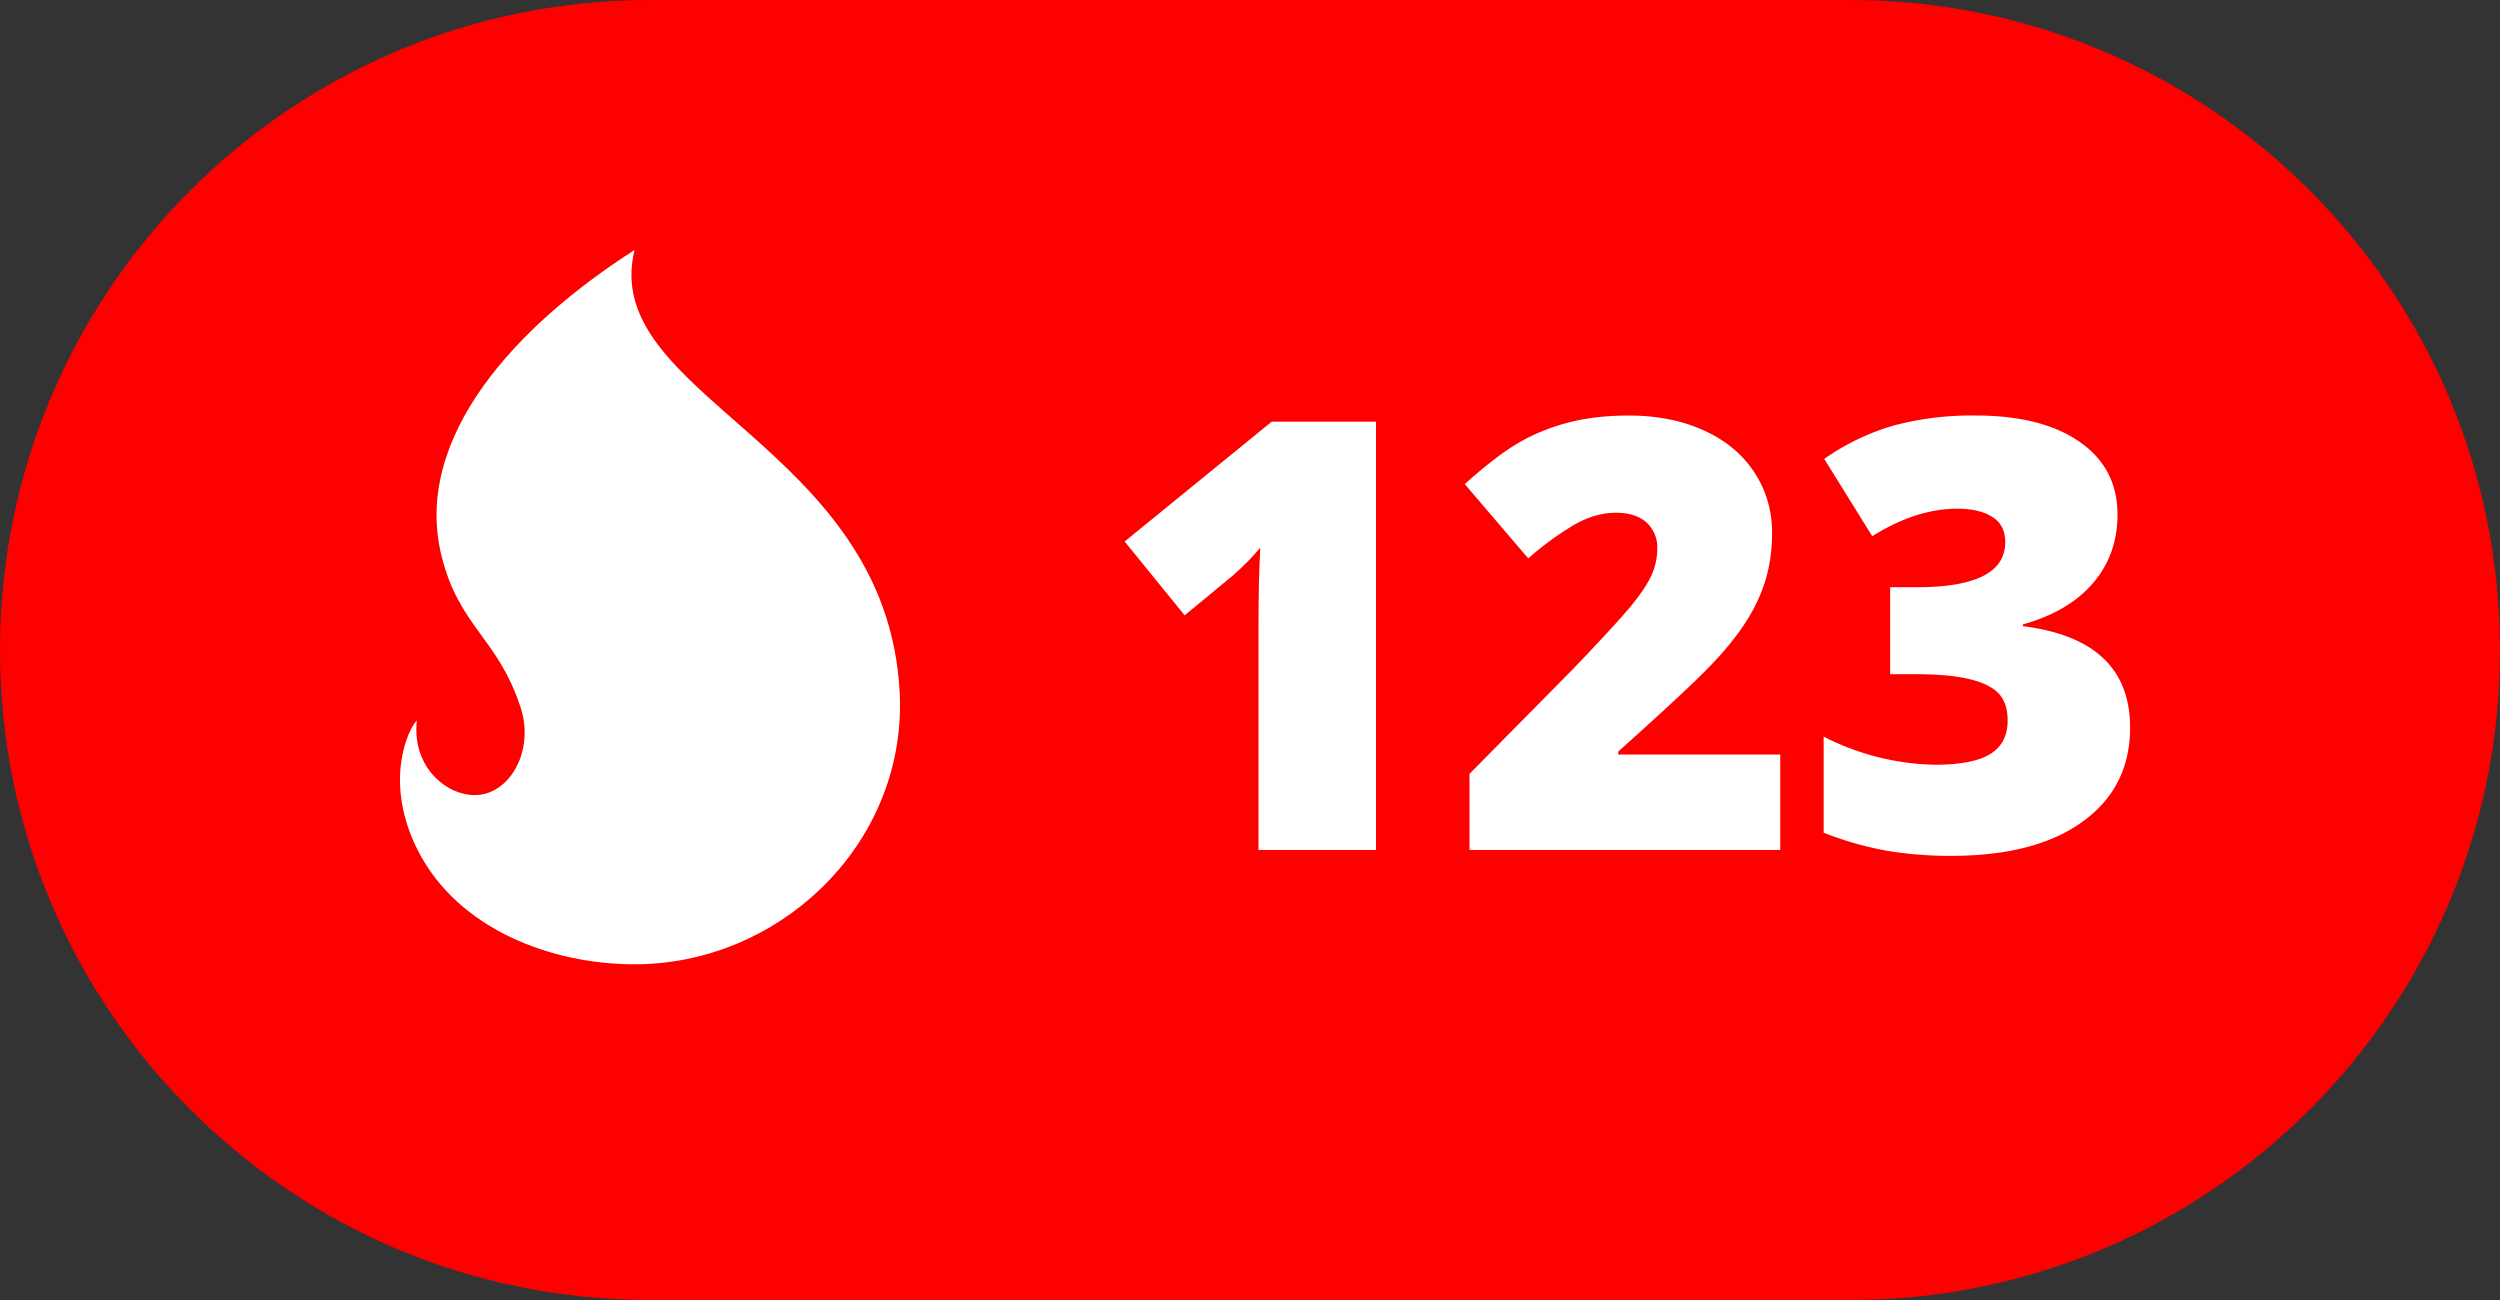
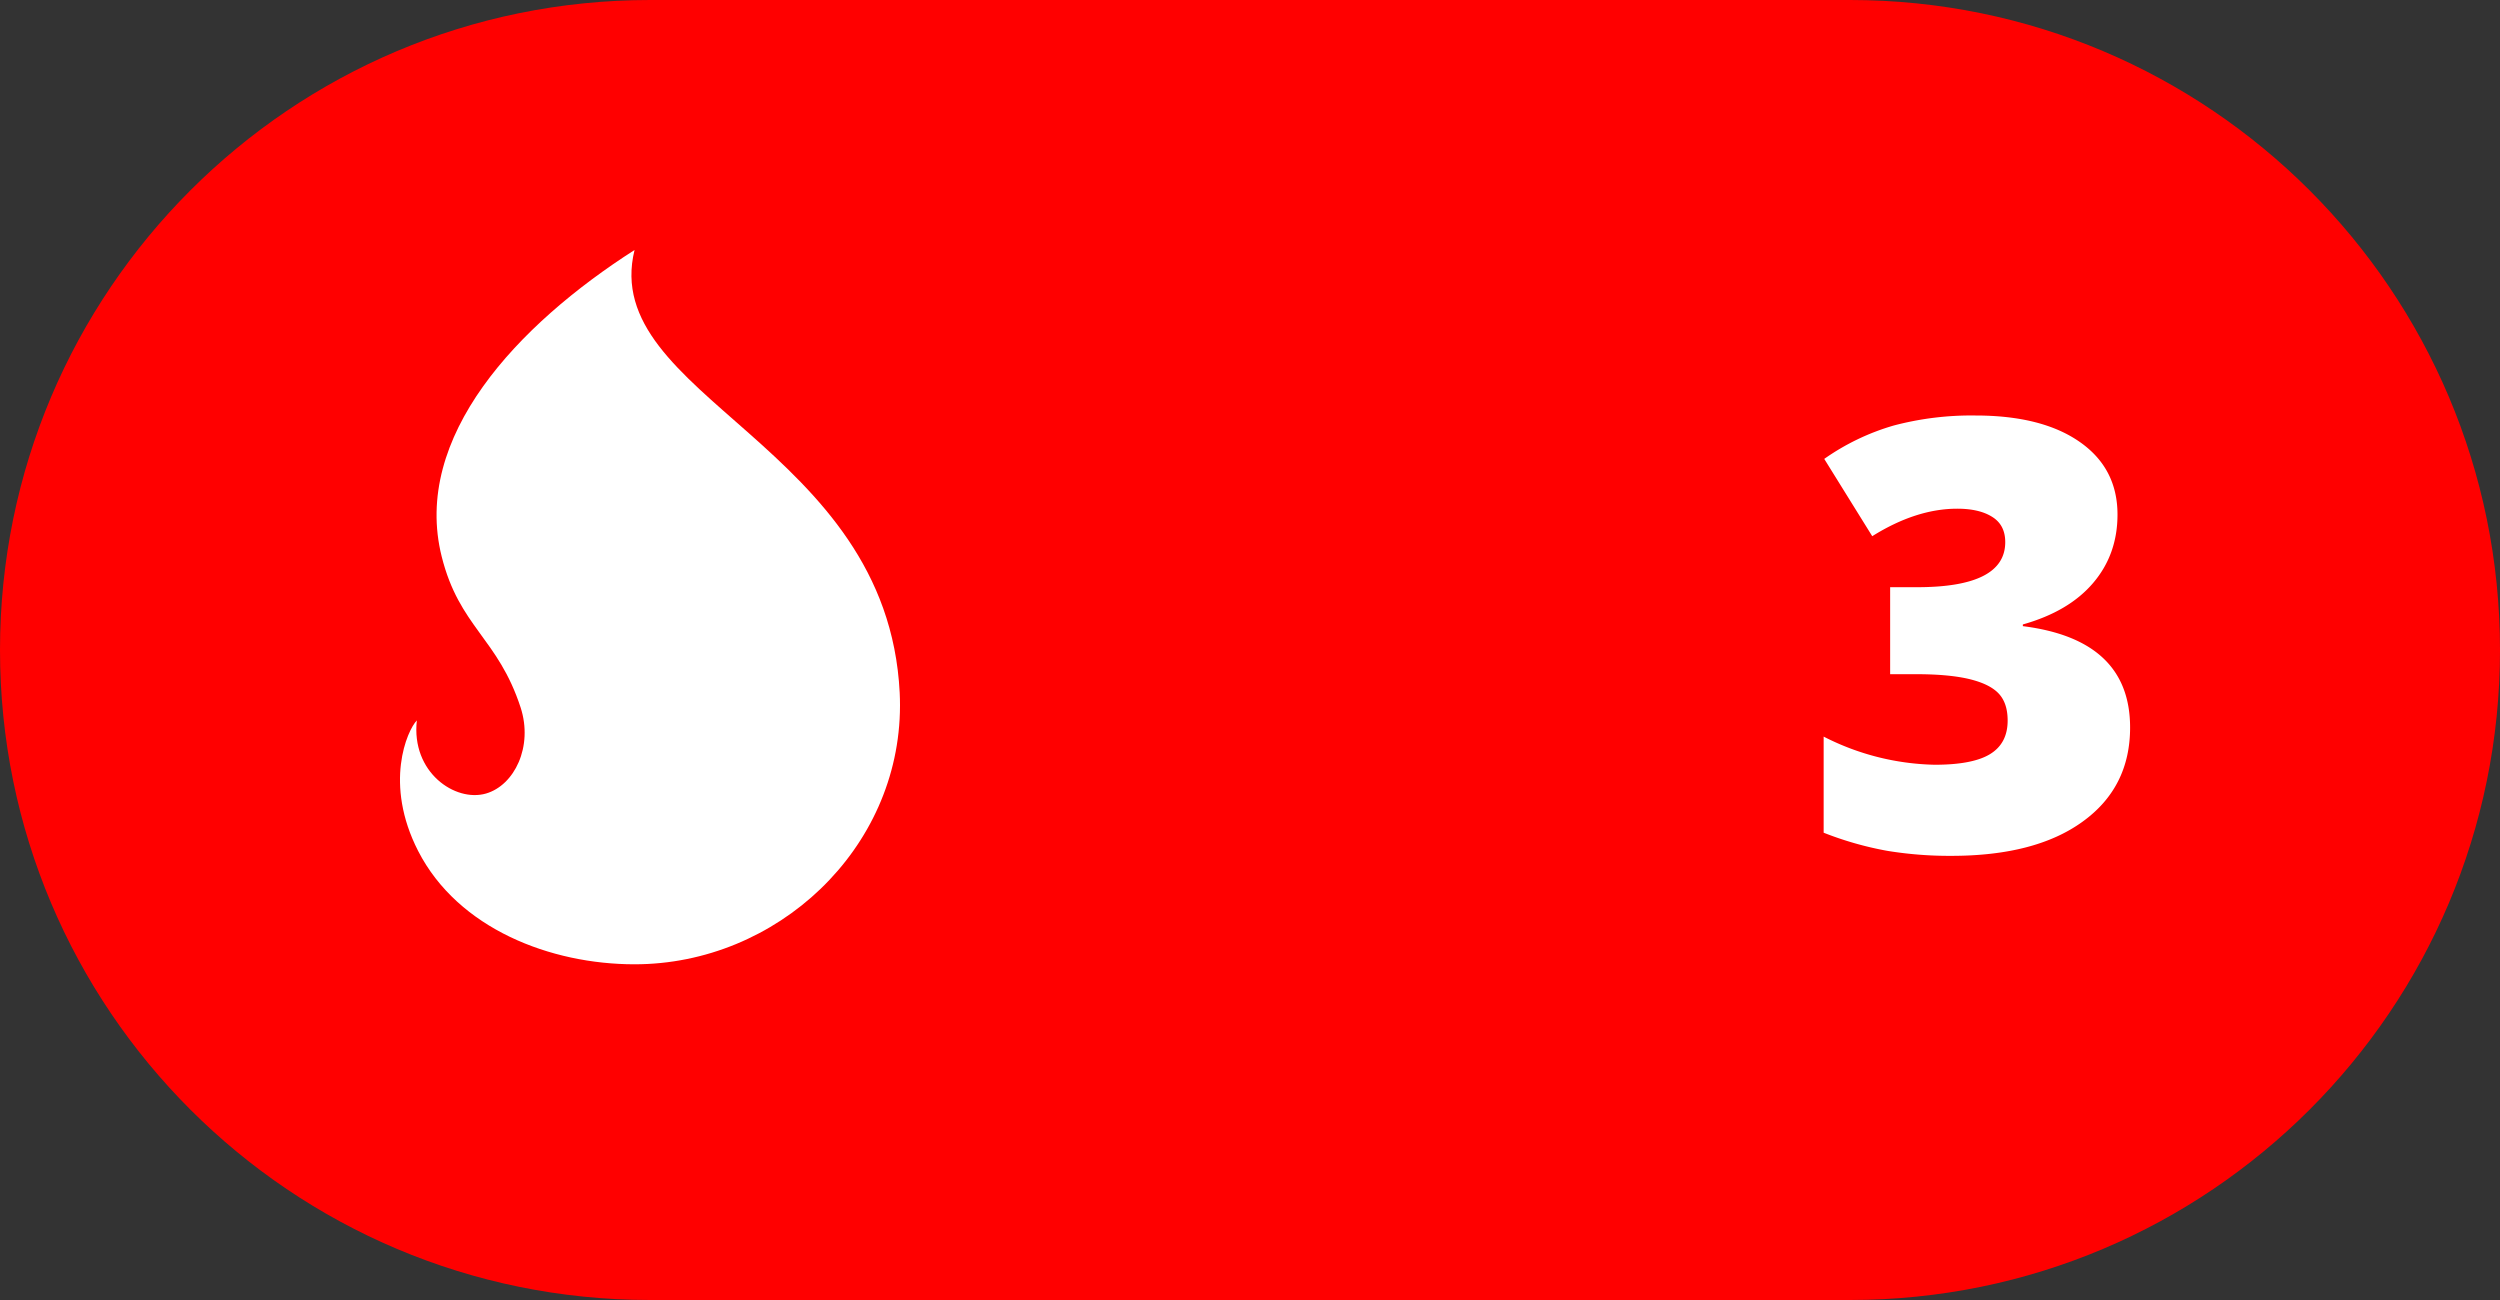
<svg xmlns="http://www.w3.org/2000/svg" width="50" height="26" viewBox="0 0 50 26">
  <rect x="0" y="0" width="50" height="26" fill="#333333" stroke="none" />
  <path d="M13 0h24c7.18 0 13 5.82 13 13s-5.82 13-13 13H13C5.82 26 0 20.18 0 13S5.82 0 13 0z" fill="#ff0000" fill-rule="evenodd" />
  <path d="M10 9.113c-.003 2.876-2.465 5.173-5.31 5.173-1.672 0-3.528-.707-4.327-2.266-.69-1.346-.22-2.412-.026-2.612-.117 1.04.768 1.64 1.382 1.463.569-.164.948-.938.693-1.722C1.959 7.761 1.187 7.54.834 6.132.235 3.742 2.349 1.497 4.691 0c-.722 2.932 5.056 3.891 5.303 8.856.004.082.006.164.006.246v.01z" fill="#FFF" fill-rule="evenodd" transform="translate(8 5)" />
-   <path transform="translate(22 0)" d="M5.52 17H3.17v-4.535c0-.55.012-1.055.035-1.512-.144.176-.324.36-.539.55l-.973.804-1.2-1.477 2.94-2.396H5.52V17z" fill="#FFF" fill-rule="evenodd" />
-   <path transform="translate(29 0)" d="M6.605 17H.39v-1.523L2.48 13.36c.598-.625.989-1.051 1.172-1.28.184-.228.312-.425.384-.589.072-.164.109-.336.109-.515a.67.67 0 0 0-.217-.528c-.145-.129-.348-.193-.61-.193-.27 0-.542.077-.817.231a5.863 5.863 0 0 0-.935.683L.295 9.682c.441-.395.812-.677 1.113-.847.301-.17.628-.3.982-.39.353-.09.75-.134 1.192-.134.555 0 1.05.097 1.485.293.436.195.774.473 1.014.834.24.362.36.767.36 1.216 0 .336-.042.647-.126.932a3.29 3.29 0 0 1-.39.84c-.175.276-.408.566-.7.87-.29.306-.91.884-1.86 1.735v.059h3.24V17z" fill="#FFF" fill-rule="evenodd" />
  <path transform="translate(36 0)" d="M6.35 10.291c0 .531-.162.987-.487 1.368-.324.381-.793.657-1.406.83v.034c1.43.18 2.145.856 2.145 2.028 0 .797-.316 1.424-.947 1.88-.63.458-1.507.686-2.628.686a7.69 7.69 0 0 1-1.28-.1 6.687 6.687 0 0 1-1.274-.363v-1.922a5.087 5.087 0 0 0 2.22.563c.508 0 .878-.071 1.11-.214.233-.143.35-.366.35-.67 0-.235-.061-.416-.182-.543-.121-.127-.317-.222-.586-.287-.27-.064-.621-.097-1.055-.097h-.527v-1.74h.539c1.176 0 1.763-.3 1.763-.902 0-.227-.086-.395-.26-.504-.174-.11-.407-.164-.7-.164-.547 0-1.114.183-1.7.55l-.96-1.546a4.665 4.665 0 0 1 1.391-.668 6.07 6.07 0 0 1 1.632-.2c.887 0 1.582.176 2.086.528.504.351.756.836.756 1.453z" fill="#FFF" fill-rule="evenodd" />
</svg>